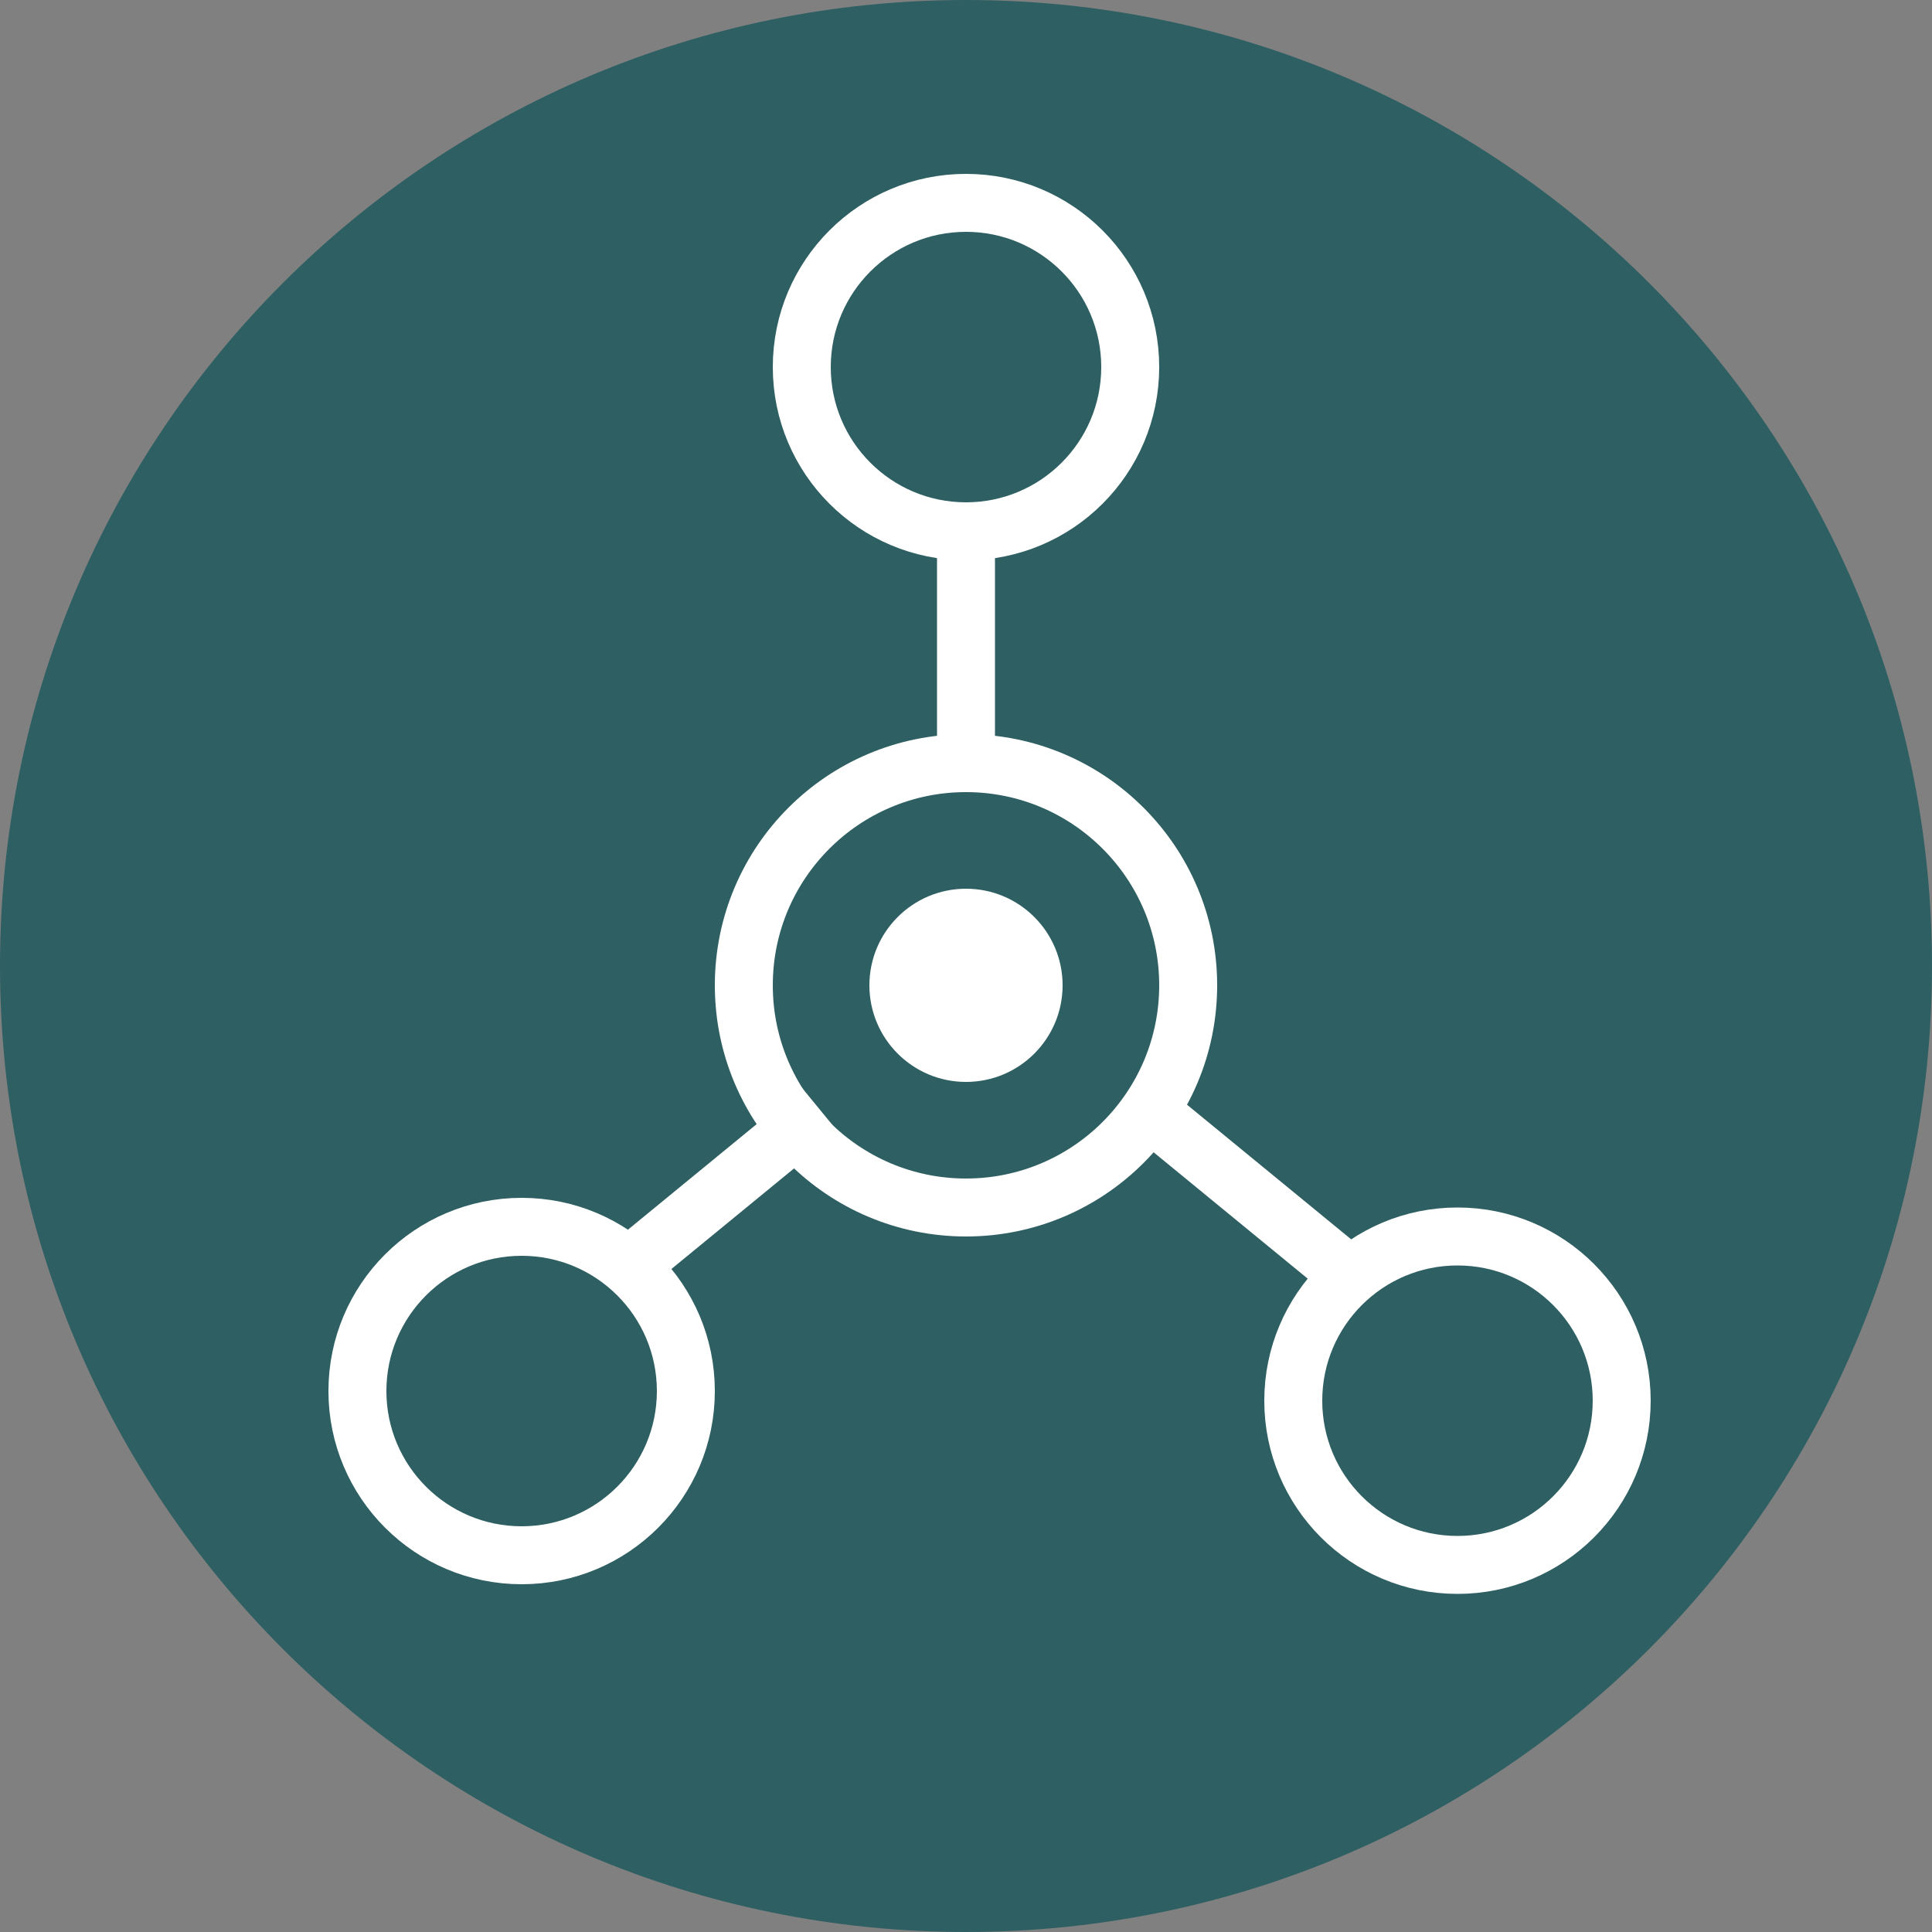
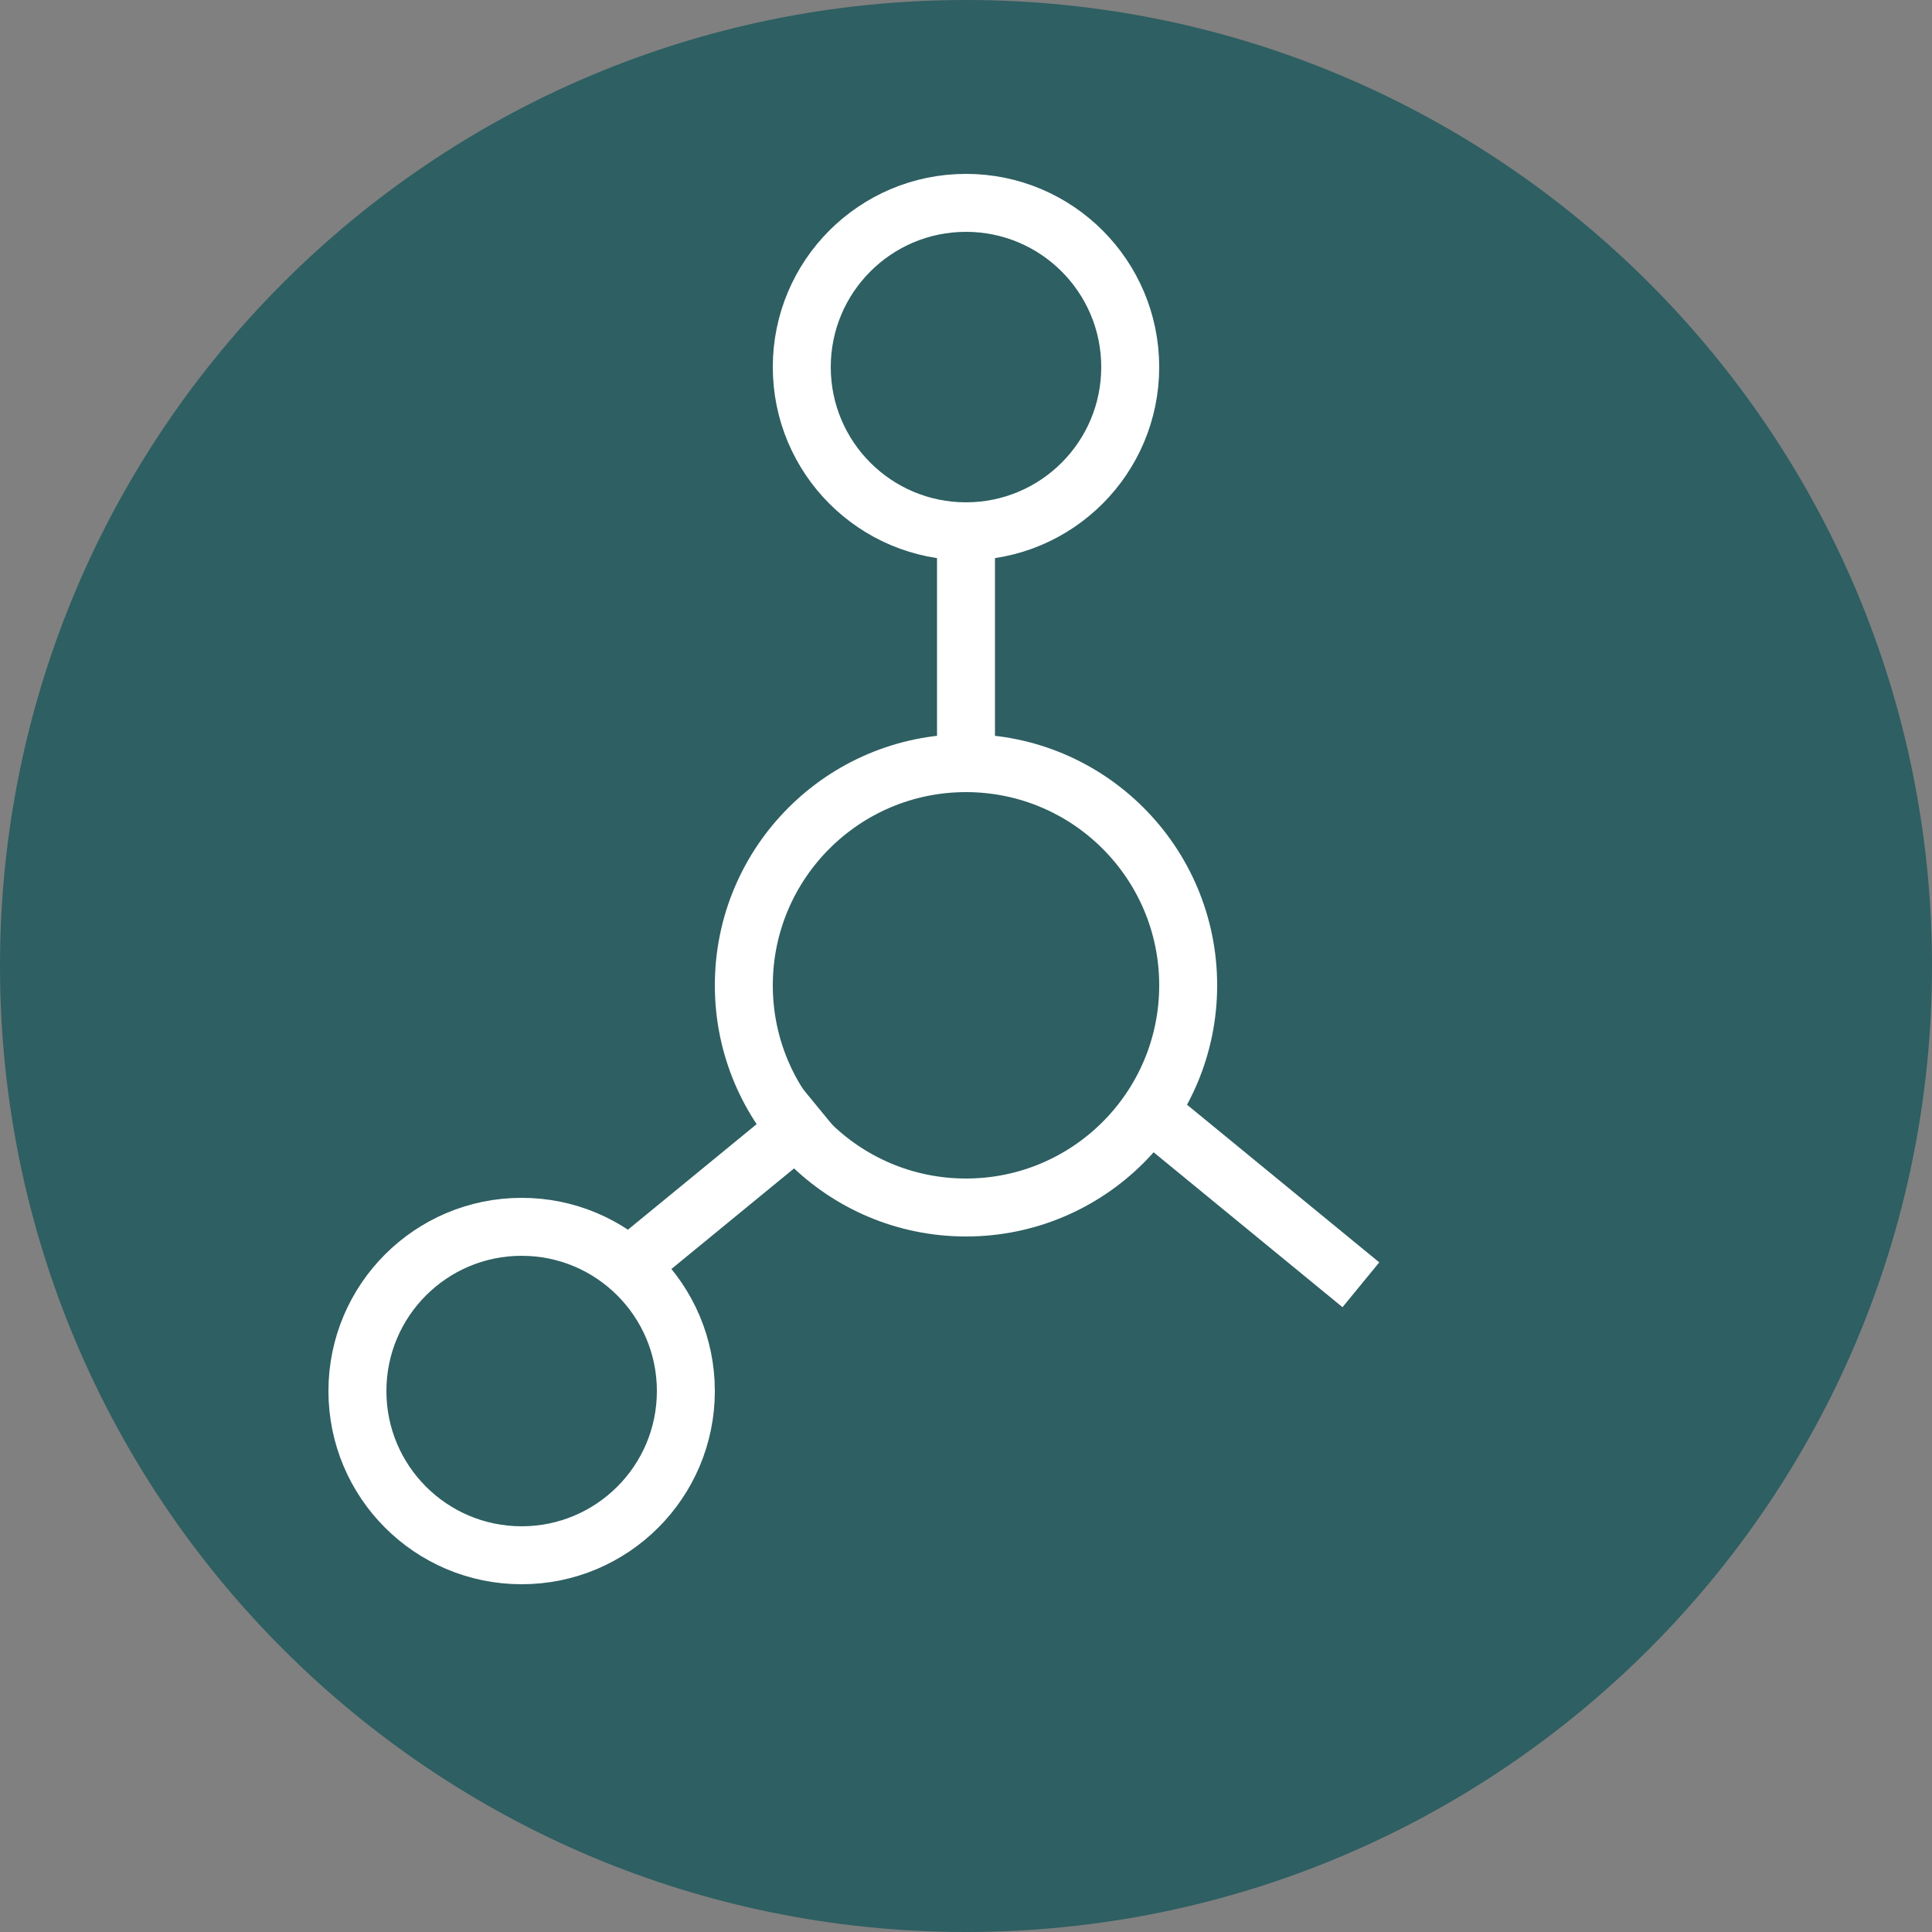
<svg xmlns="http://www.w3.org/2000/svg" width="100" height="100" viewBox="0 0 100 100" fill="none">
  <rect x="0" y="0" width="100" height="100" fill="#808080" stroke="none" />
  <g clip-path="url(#clip0_4135_987)">
    <path d="M50 100C77.614 100 100 77.614 100 50C100 22.386 77.614 0 50 0C22.386 0 0 22.386 0 50C0 77.614 22.386 100 50 100Z" fill="#2E5F62" />
    <circle cx="50" cy="51" r="11.5" stroke="white" stroke-width="3" />
    <circle cx="27" cy="72" r="8.5" stroke="white" stroke-width="3" />
    <circle cx="50" cy="19" r="8.5" stroke="white" stroke-width="3" />
    <path d="M32 66L42.439 57.439" stroke="white" stroke-width="3" />
-     <circle cx="10" cy="10" r="8.5" transform="matrix(-1 0 0 1 85.439 62.5)" stroke="white" stroke-width="3" />
    <path d="M70.439 66.5L60 57.939" stroke="white" stroke-width="3" />
    <path d="M50 28.75V38" stroke="white" stroke-width="3" stroke-linecap="round" />
-     <circle cx="50" cy="51" r="5" fill="white" />
  </g>
  <defs>
    <clipPath id="clip0_4135_987">
      <rect width="100" height="100" fill="white" />
    </clipPath>
  </defs>
</svg>